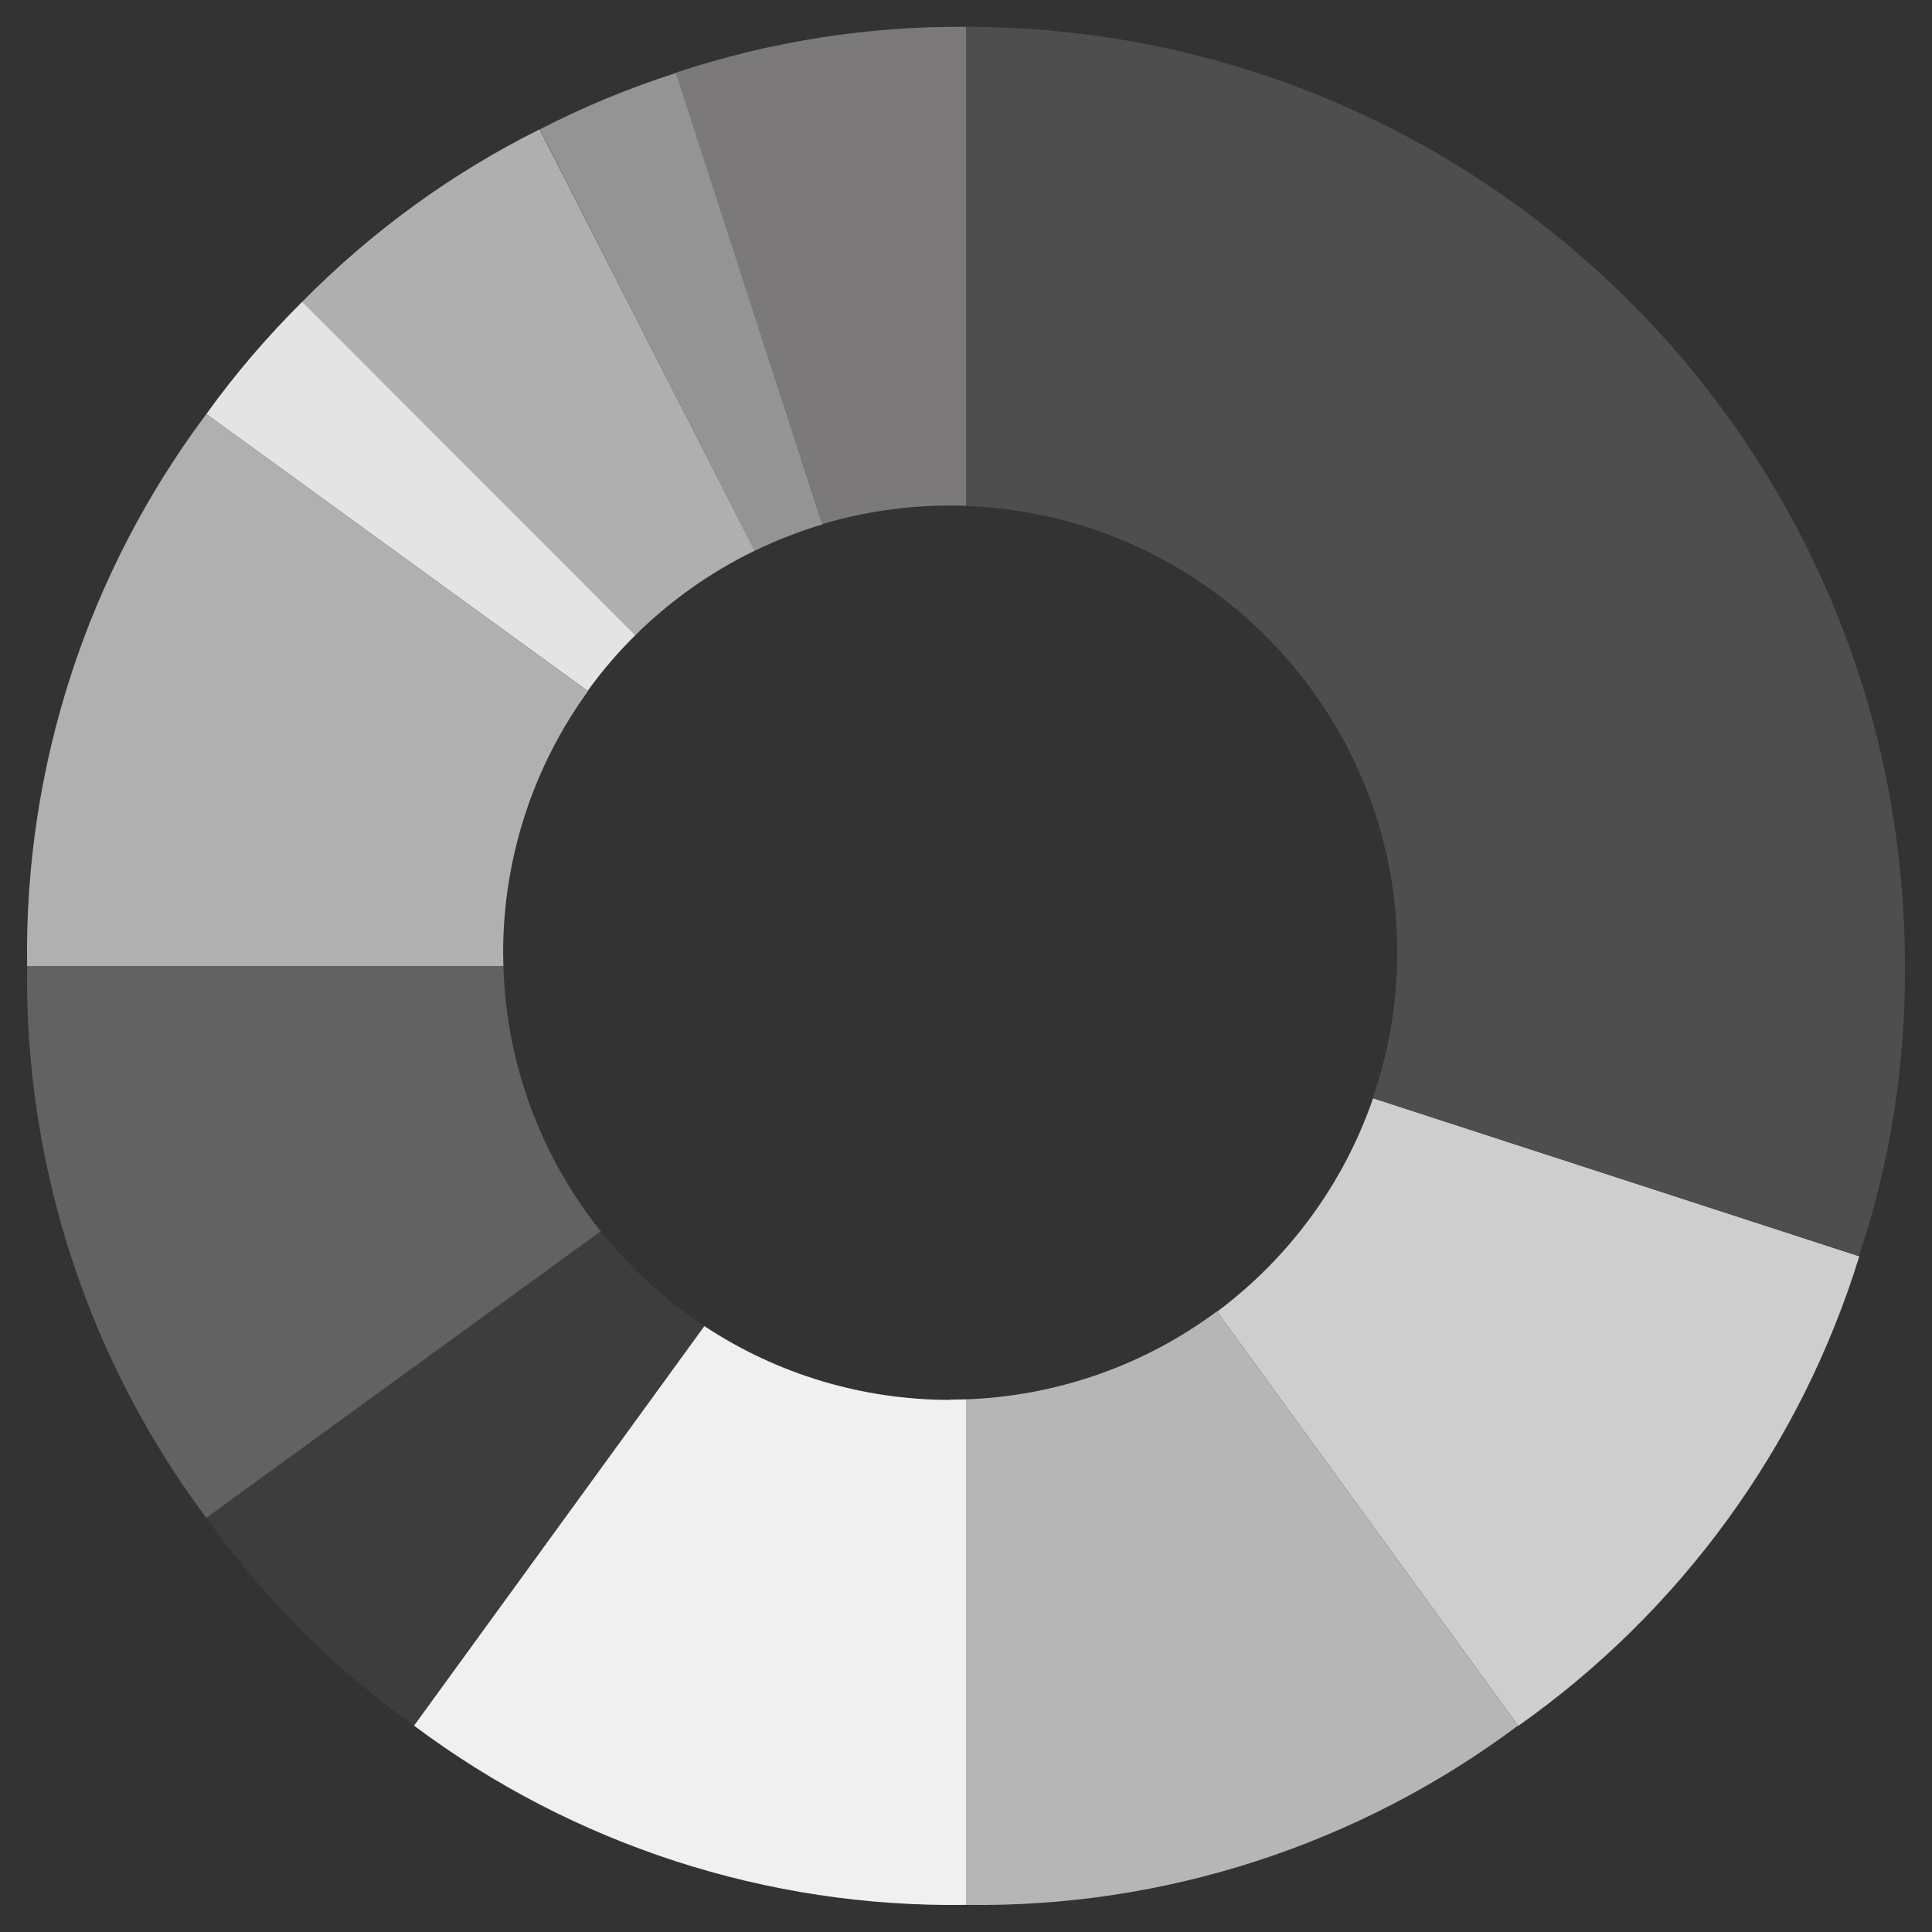
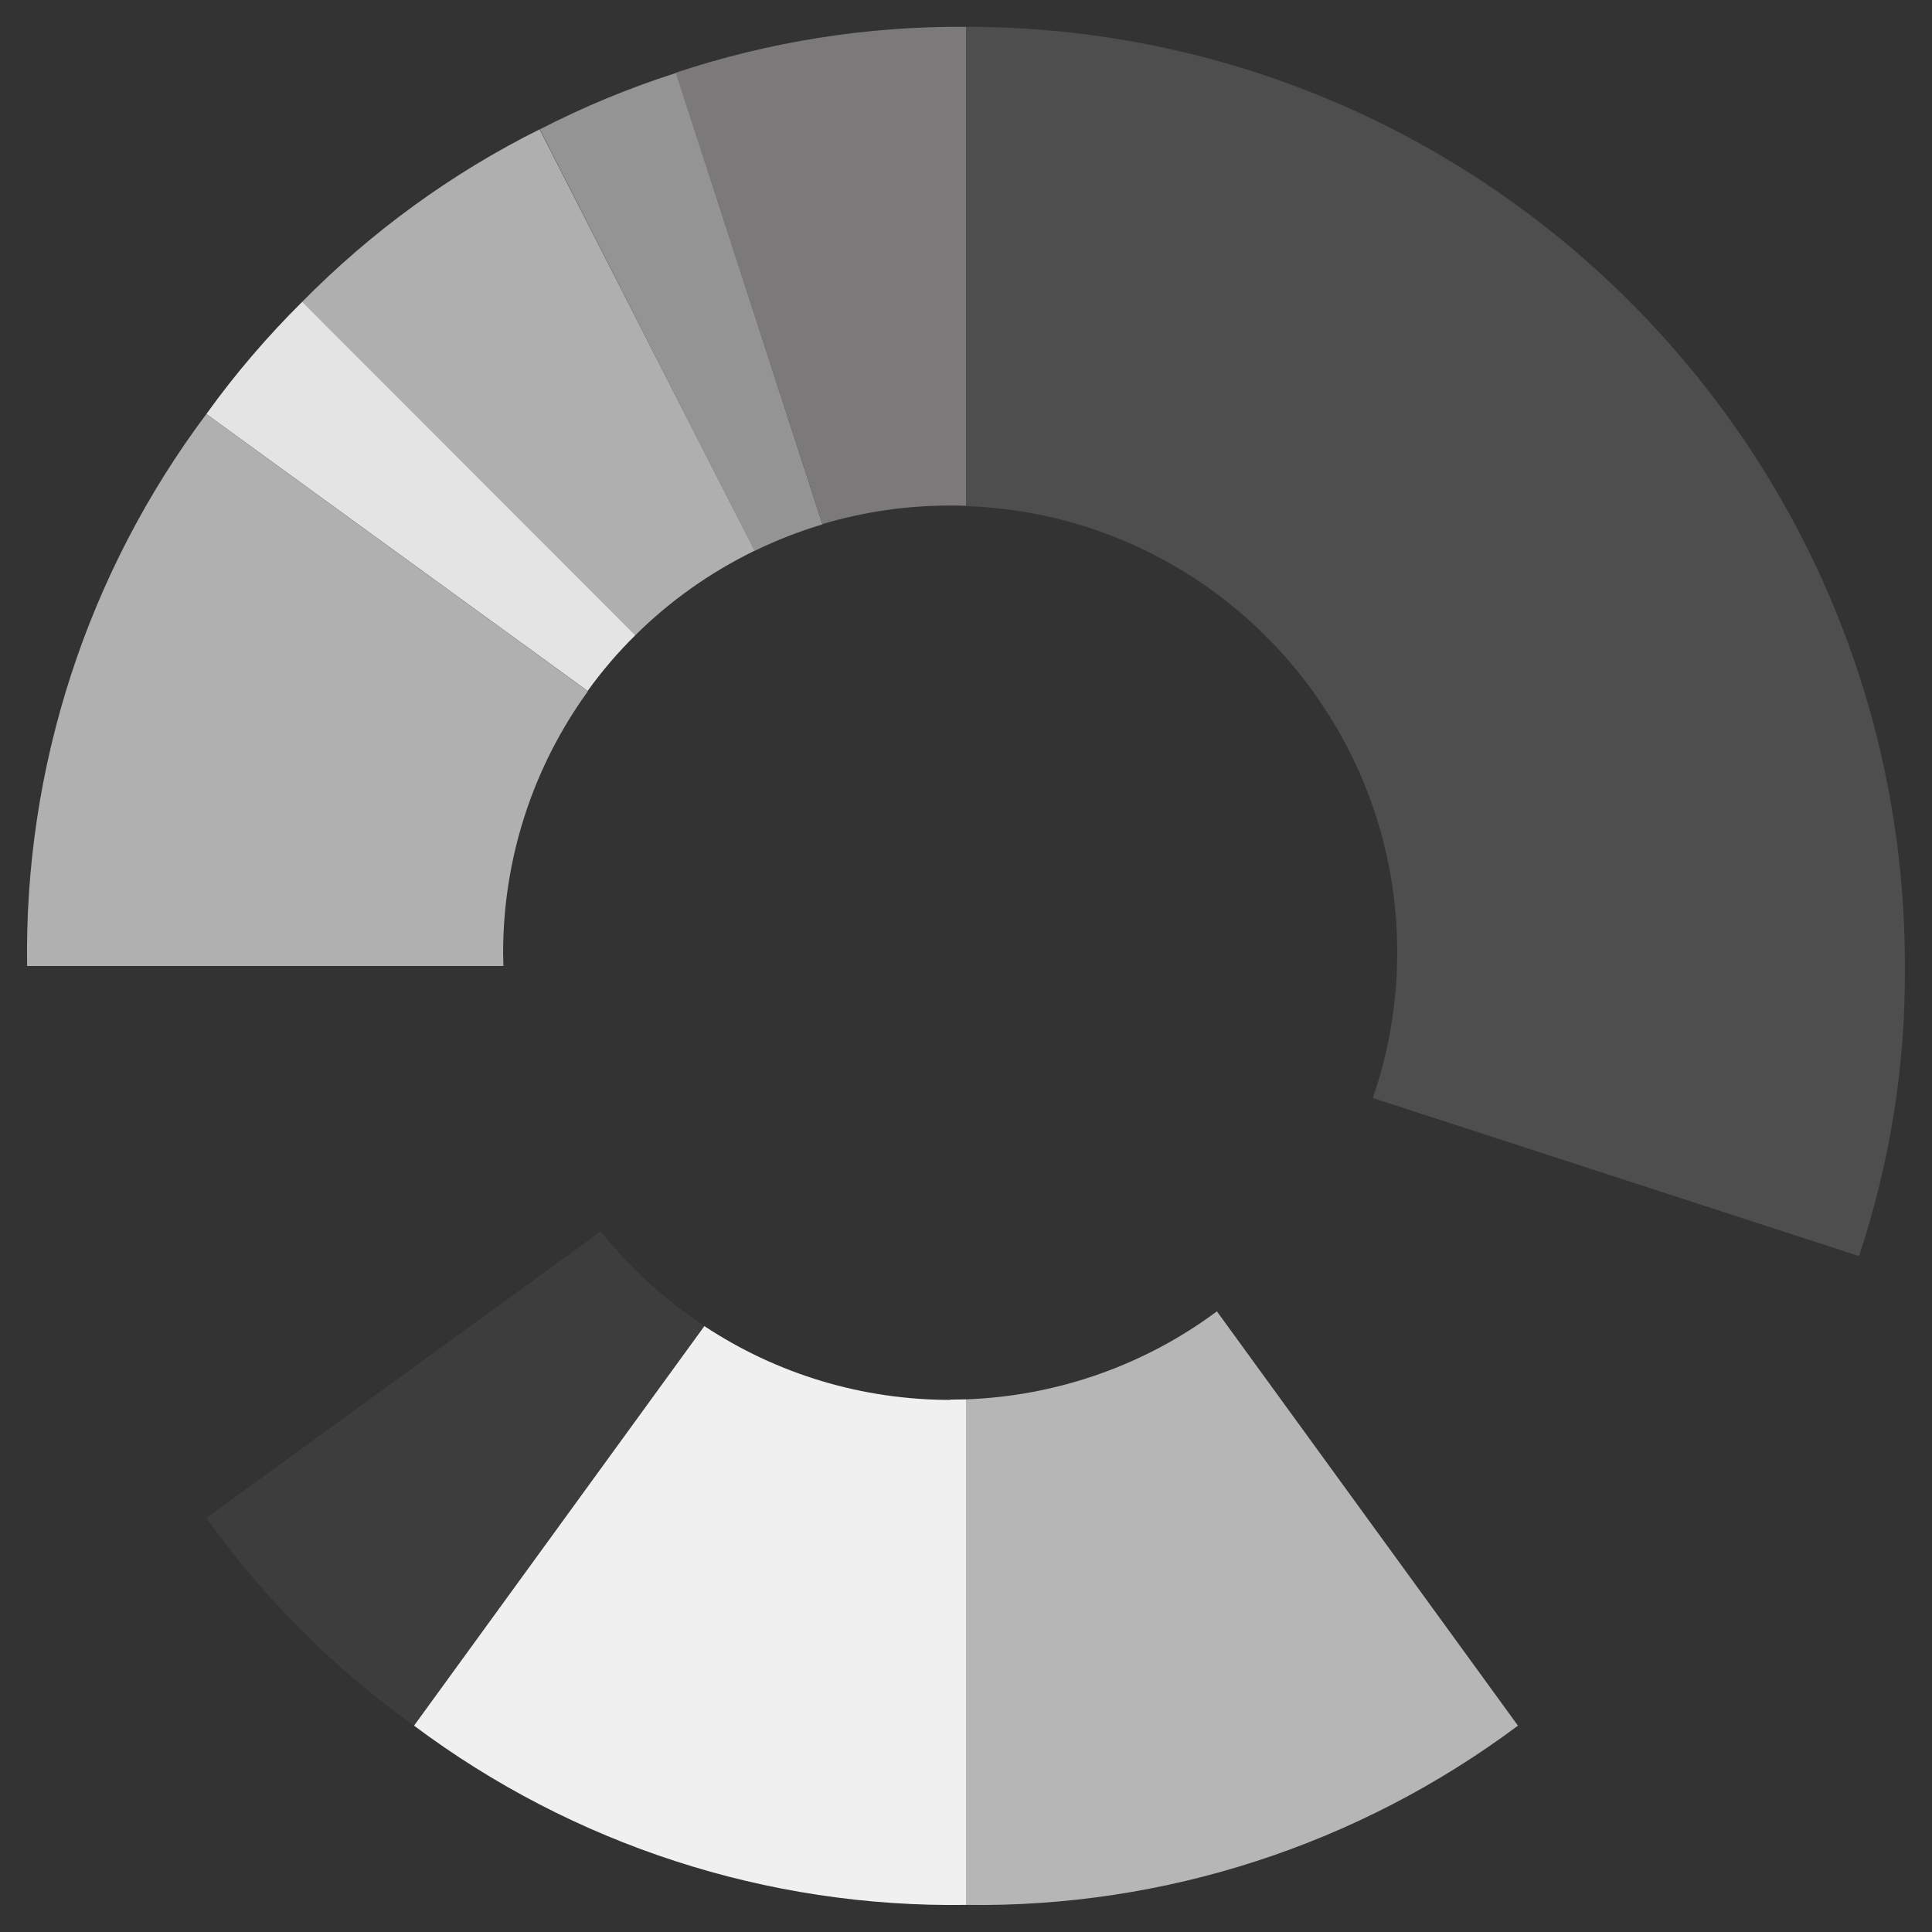
<svg xmlns="http://www.w3.org/2000/svg" id="Layer_1" viewBox="0 0 72 72">
  <rect x="0" y="0" width="72" height="72" fill="#333333" stroke="none" />
  <defs>
    <style>.cls-1{fill:#f0f0f0;}.cls-2{fill:#e5e4e4;}.cls-3{fill:#b7b6b6;}.cls-4{fill:#b1b0b0;}.cls-5{fill:#b0afaf;}.cls-6{fill:#cfcece;}.cls-7{fill:#3e3d3d;}.cls-8{fill:#959494;}.cls-9{fill:#626262;}.cls-10{fill:#4e4e4e;}.cls-11{fill:#7b7979;}</style>
  </defs>
  <path id="Path_4808" class="cls-11" d="M35.41,18.84c.19,0,.39,0,.59,.01V1c-3.67-.03-7.33,.55-10.82,1.71l5.47,16.82c1.55-.46,3.15-.69,4.76-.69" />
  <path id="Path_4809" class="cls-8" d="M30.65,19.54L25.19,2.72c-1.75,.56-3.44,1.26-5.07,2.1l8,15.71c.82-.4,1.67-.73,2.54-.99" />
  <path id="Path_4810" class="cls-5" d="M28.12,20.52L20.11,4.82c-3.29,1.64-6.28,3.82-8.86,6.44l12.42,12.42c1.3-1.29,2.8-2.35,4.44-3.15" />
  <path id="Path_4811" class="cls-2" d="M23.68,23.68L11.26,11.25c-1.3,1.29-2.5,2.69-3.57,4.18l14.21,10.32c.53-.74,1.13-1.44,1.78-2.08" />
  <path id="Path_4812" class="cls-4" d="M18.75,35.51c0-3.5,1.1-6.91,3.16-9.75L7.69,15.43C3.25,21.36,.9,28.59,1.01,36H18.76c0-.16-.01-.33-.01-.49" />
-   <path id="Path_4813" class="cls-9" d="M18.76,36H1.01c-.1,7.41,2.25,14.64,6.68,20.57l14.7-10.68c-2.25-2.81-3.53-6.29-3.63-9.89" />
  <path id="Path_4814" class="cls-7" d="M22.39,45.89l-14.7,10.68c2.14,2.99,4.75,5.61,7.74,7.74l10.82-14.89c-1.46-.97-2.77-2.16-3.86-3.53" />
  <path id="Path_4815" class="cls-1" d="M35.41,52.17c-3.26,0-6.44-.95-9.16-2.75l-10.82,14.89c5.93,4.44,13.16,6.79,20.57,6.68v-18.84c-.19,0-.39,.01-.59,.01" />
  <path id="Path_4816" class="cls-3" d="M36,52.15v18.84c7.41,.11,14.64-2.25,20.57-6.68l-11.22-15.44c-2.71,2.02-5.98,3.16-9.36,3.28" />
-   <path id="Path_4817" class="cls-6" d="M45.36,48.88l11.22,15.44c6.05-4.27,10.53-10.42,12.71-17.5l-18.12-5.89c-1.09,3.17-3.12,5.94-5.81,7.95" />
  <path id="Path_4818" class="cls-10" d="M36,1V18.86c9.19,.32,16.39,8.04,16.06,17.23-.06,1.65-.36,3.28-.9,4.83l18.12,5.89c1.16-3.48,1.74-7.14,1.71-10.81C71,16.67,55.33,1,36,1" />
</svg>